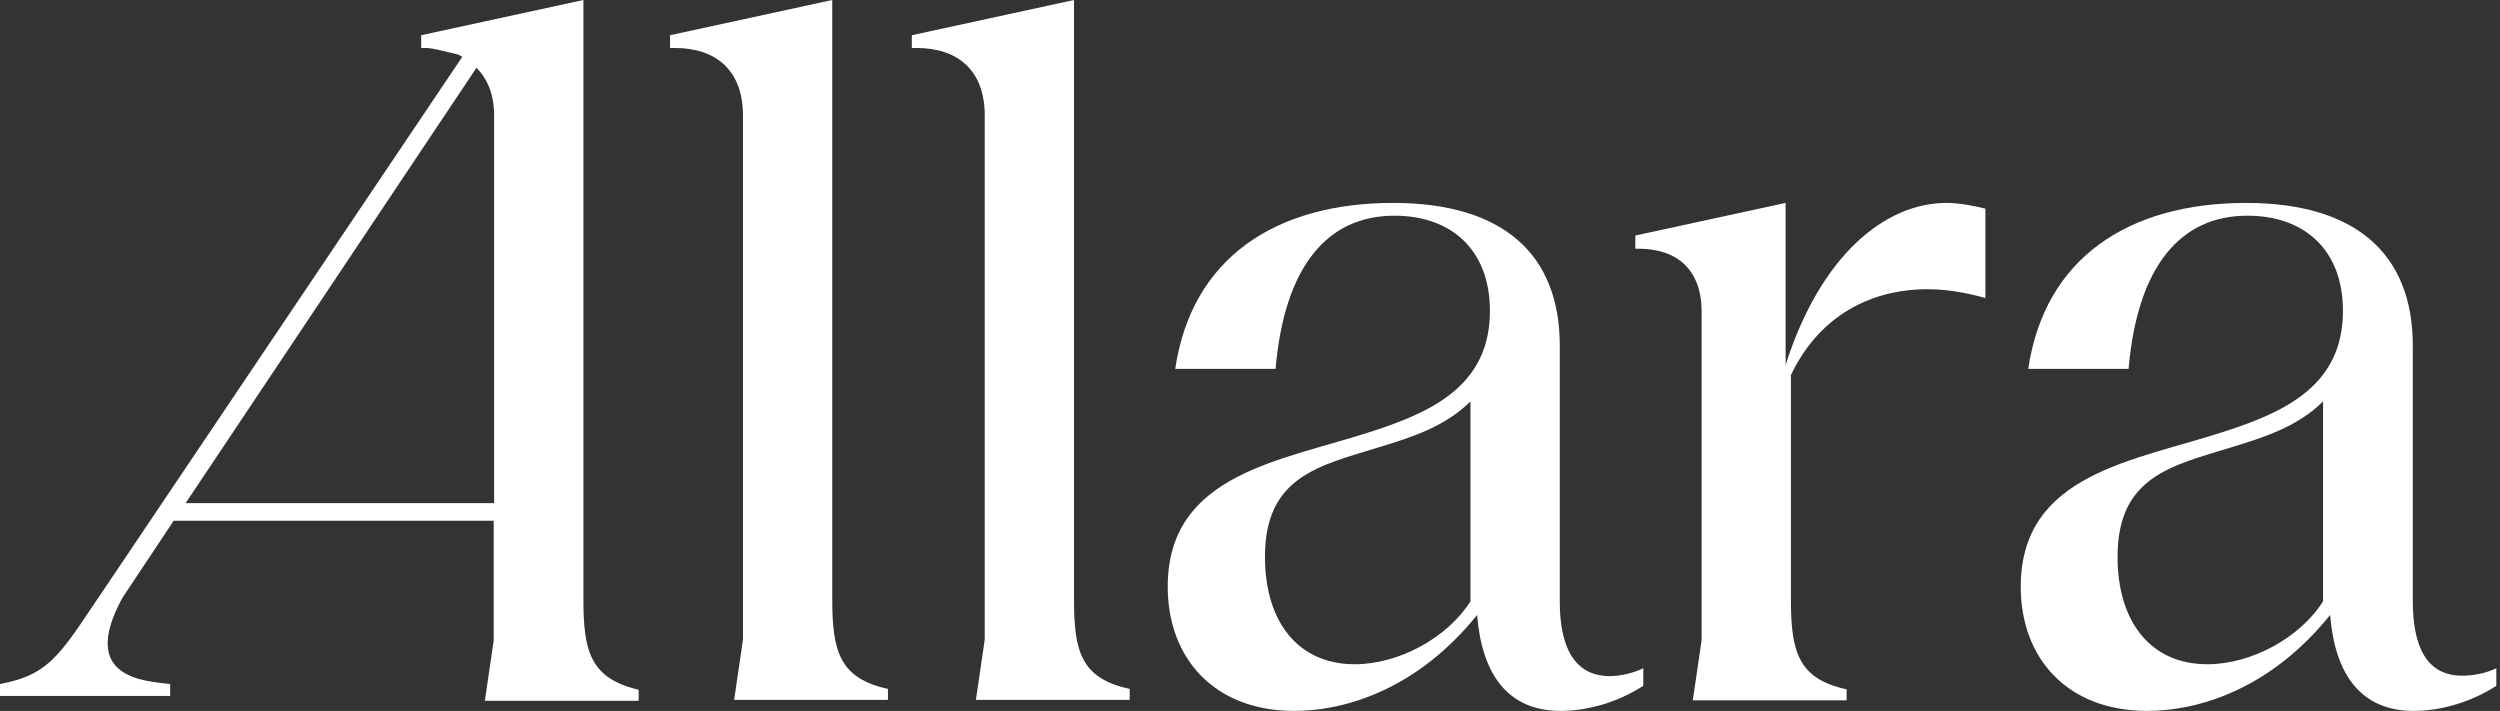
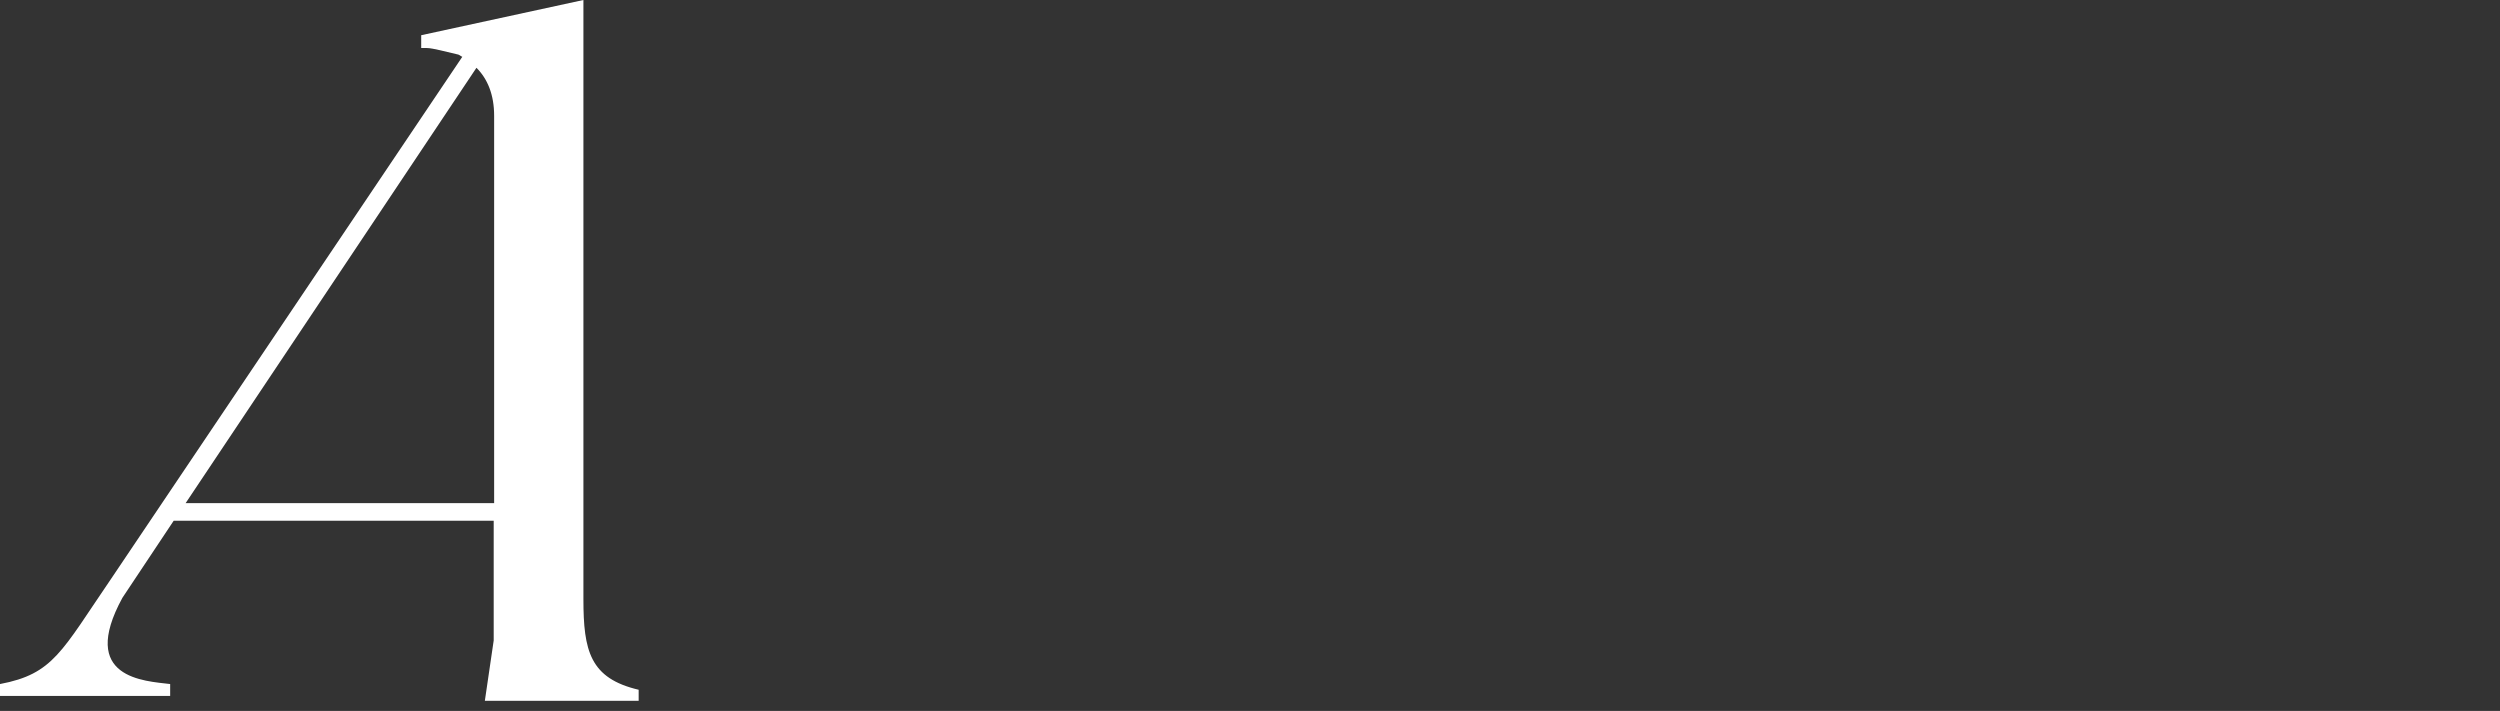
<svg xmlns="http://www.w3.org/2000/svg" width="211" height="60" viewBox="0 0 211 60" fill="none">
  <rect x="0" y="0" width="211" height="60" fill="#333333" stroke="none" />
-   <path d="M131.644 50.749V29.164C131.644 21.4 126.794 17.127 117.58 17.127C107.658 17.127 100.57 21.771 99.19 31.133H107.658C108.404 22.477 112.022 18.205 117.692 18.205C122.542 18.205 125.75 21.14 125.75 26.229C125.75 32.359 121.161 34.663 115.902 36.372C108.254 38.898 98.556 39.901 98.556 49.523C98.556 55.579 102.51 60 109.224 60C113.738 60 119.744 58.031 124.668 51.901C125.078 56.991 127.317 60 131.718 60C134.031 60 136.568 59.257 138.694 57.882V56.396C137.873 56.805 136.792 57.065 135.822 57.065C132.8 57.028 131.644 54.502 131.644 50.749ZM124.108 50.749C122.131 53.87 118.028 56.062 114.335 56.062C109.485 56.062 106.762 52.384 106.762 46.997C106.762 40.198 111.351 39.307 116.387 37.746C119.334 36.855 121.982 35.963 124.108 33.883V50.749Z" fill="white" />
-   <path d="M207.817 57.028C204.758 57.028 203.639 54.502 203.639 50.712V29.164C203.639 21.4 198.79 17.127 189.576 17.127C179.653 17.127 172.566 21.771 171.185 31.133H179.653C180.399 22.477 184.018 18.205 189.688 18.205C194.537 18.205 197.745 21.14 197.745 26.229C197.745 32.359 193.157 34.663 187.897 36.372C180.25 38.898 170.551 39.901 170.551 49.523C170.551 55.579 174.505 60 181.22 60C185.734 60 191.74 58.031 196.664 51.901C197.074 56.991 199.312 60 203.714 60C206.027 60 208.563 59.257 210.69 57.882V56.396C209.869 56.805 208.787 57.028 207.817 57.028ZM196.067 50.749C194.09 53.87 189.986 56.062 186.293 56.062C181.444 56.062 178.721 52.384 178.721 46.997C178.721 40.198 183.309 39.307 188.345 37.746C191.292 36.855 193.94 35.963 196.067 33.883V50.749Z" fill="white" />
-   <path d="M70.242 50.563V0L56.552 2.972V4.05H56.962C60.469 4.05 62.707 5.981 62.707 9.734V53.981L61.961 59.071H74.943V58.142C70.839 57.25 70.242 54.947 70.242 50.563Z" fill="white" />
-   <path d="M90.647 50.563V0L76.957 2.972V4.05H77.367C80.874 4.05 83.112 5.981 83.112 9.734V53.981L82.366 59.071H95.347V58.142C91.207 57.25 90.647 54.947 90.647 50.563Z" fill="white" />
-   <path d="M150.706 30.799V17.127L138.023 19.876V20.991H138.284C141.566 20.991 143.618 22.774 143.618 26.304V54.019L142.872 59.108H155.854V58.18C151.75 57.288 151.153 54.985 151.153 50.563V31.653C153.802 26.118 158.577 24.409 162.643 24.409C164.209 24.409 165.851 24.669 167.567 25.152V17.61C166.485 17.35 165.366 17.127 164.284 17.127C159.099 17.127 153.653 21.548 150.706 30.799Z" fill="white" />
  <path d="M49.24 50.563V0L35.55 2.972V4.05H35.961C36.371 4.05 36.707 4.161 37.117 4.235L38.684 4.607C38.795 4.644 38.907 4.755 39.019 4.793L9.4 48.817C5.185 54.984 4.514 56.879 0 57.733V58.736H14.362V57.733C12.236 57.473 6.603 57.288 10.333 50.452L14.66 43.95H41.668V54.055L40.922 59.145H53.903V58.216C49.8 57.25 49.24 54.947 49.24 50.563ZM15.667 42.464L40.213 5.721C41.146 6.65 41.705 7.988 41.705 9.771V42.464H15.667Z" fill="white" />
</svg>